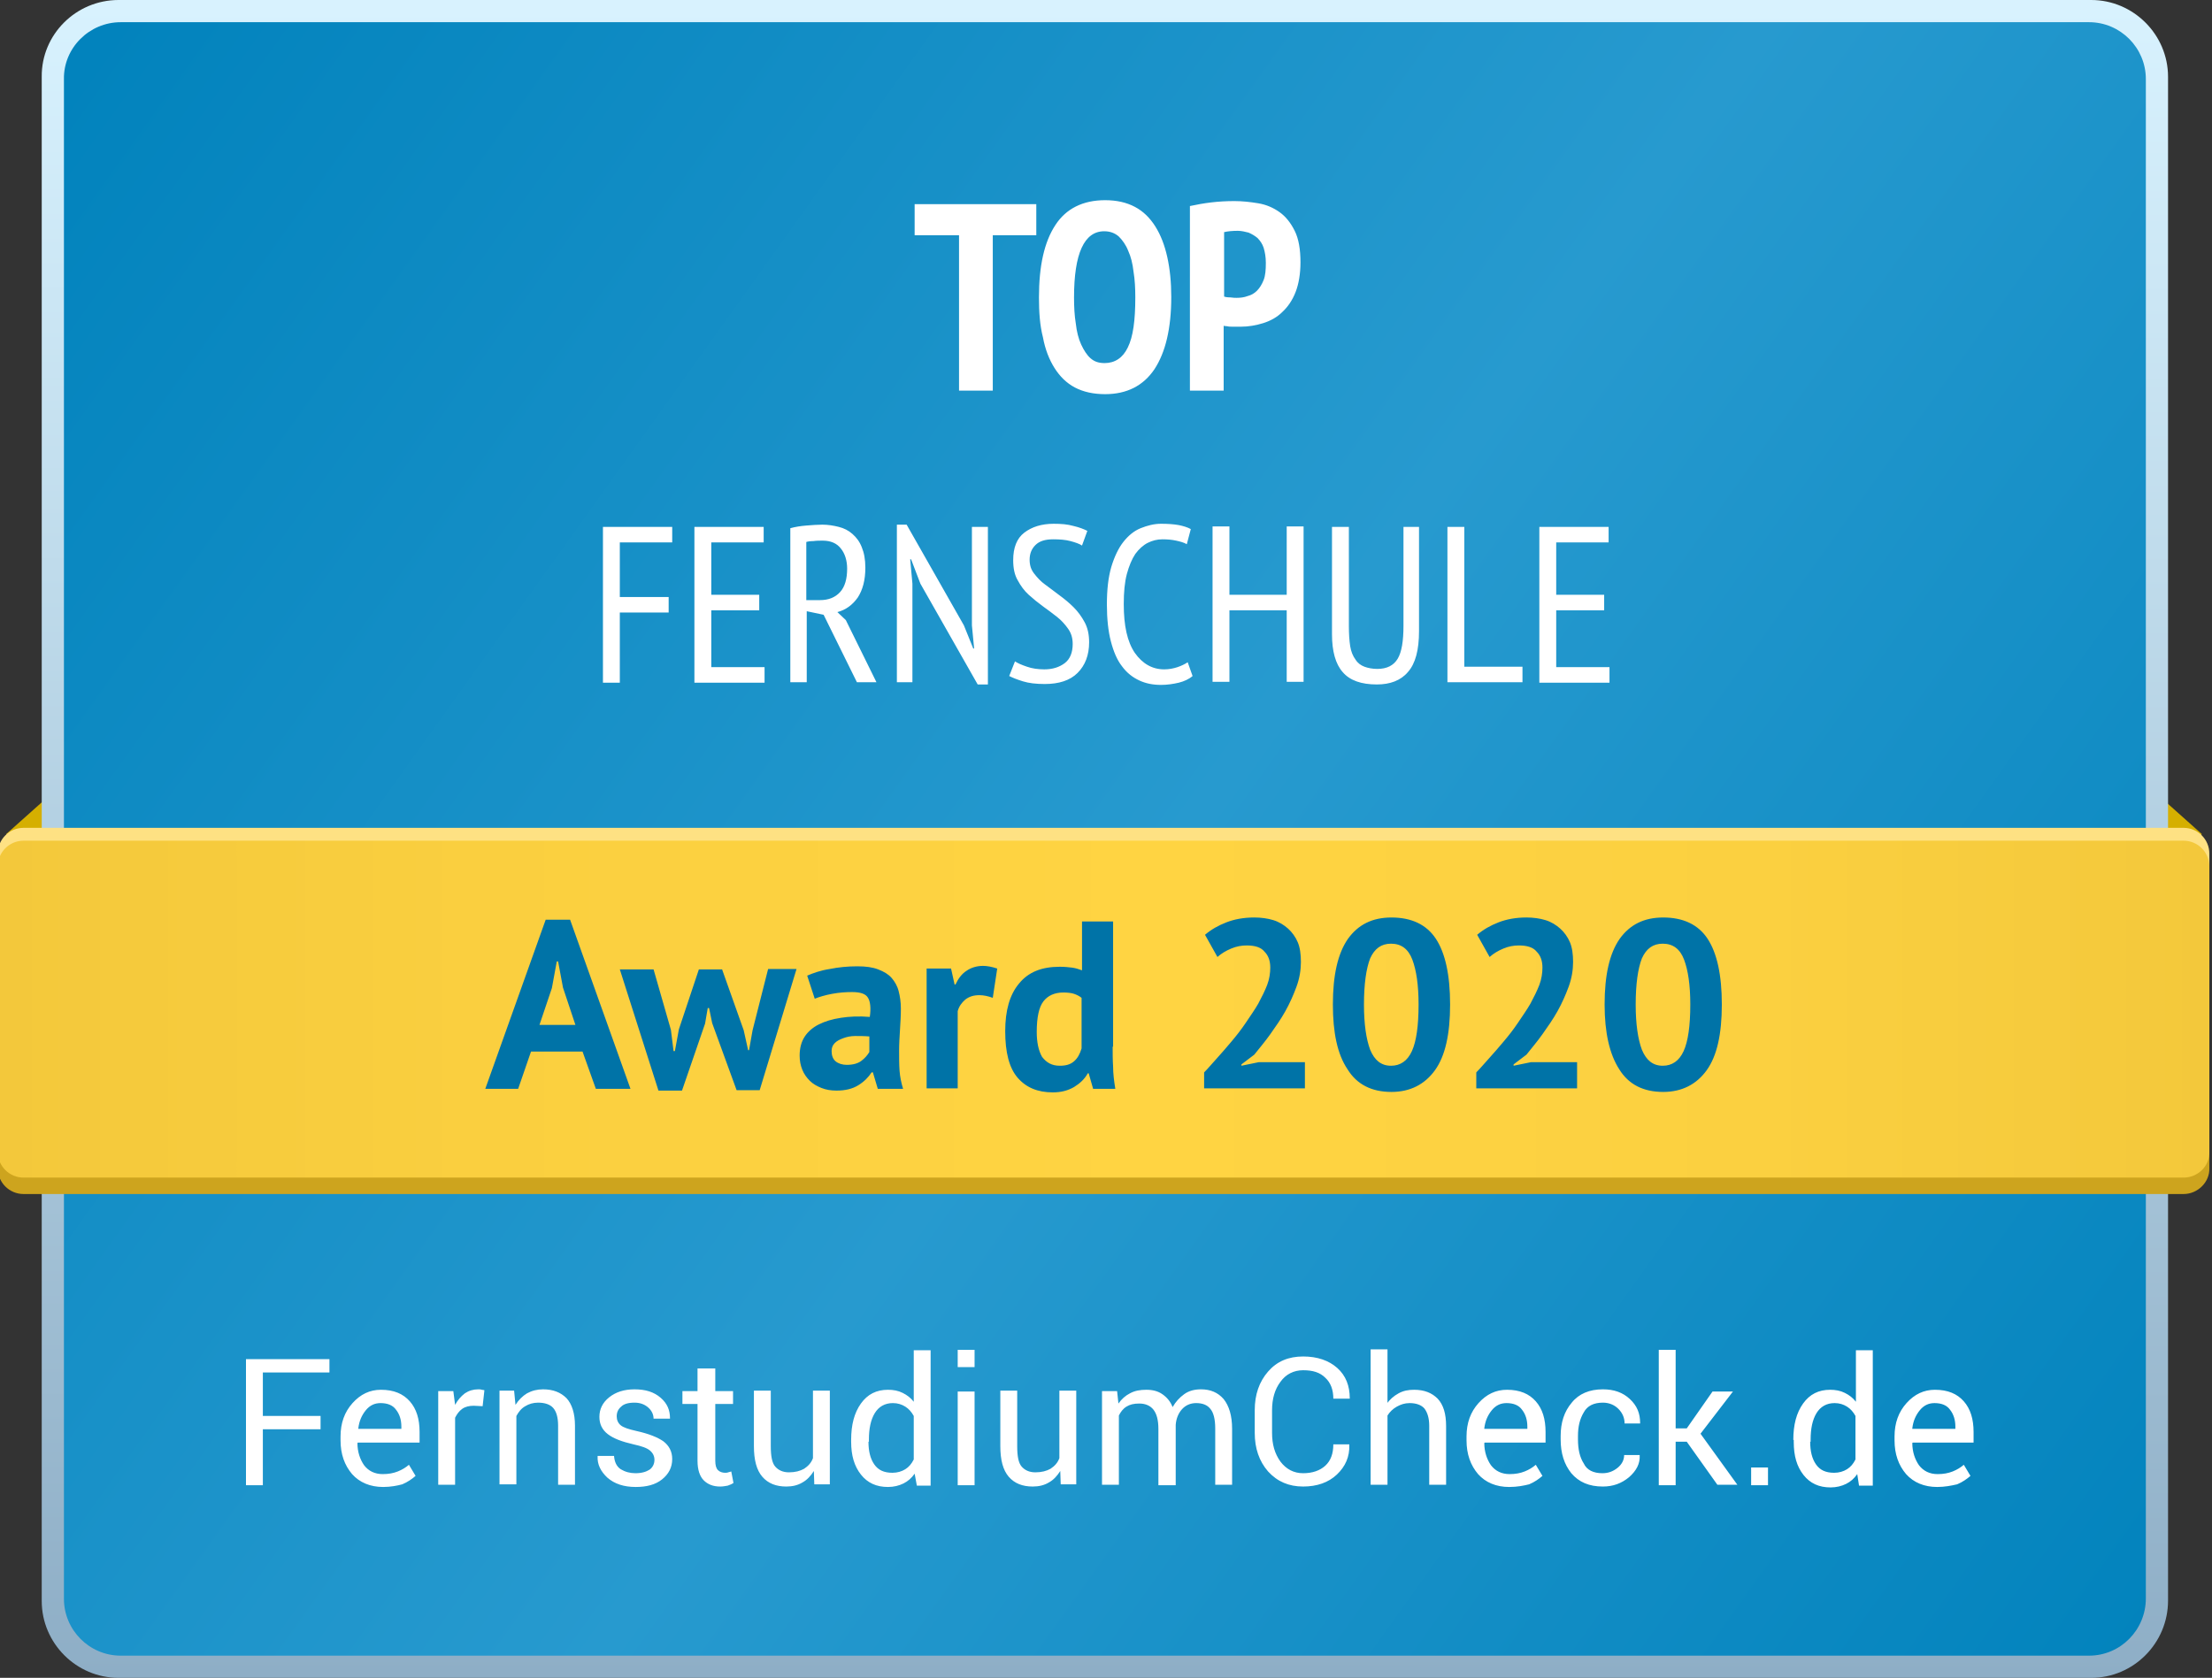
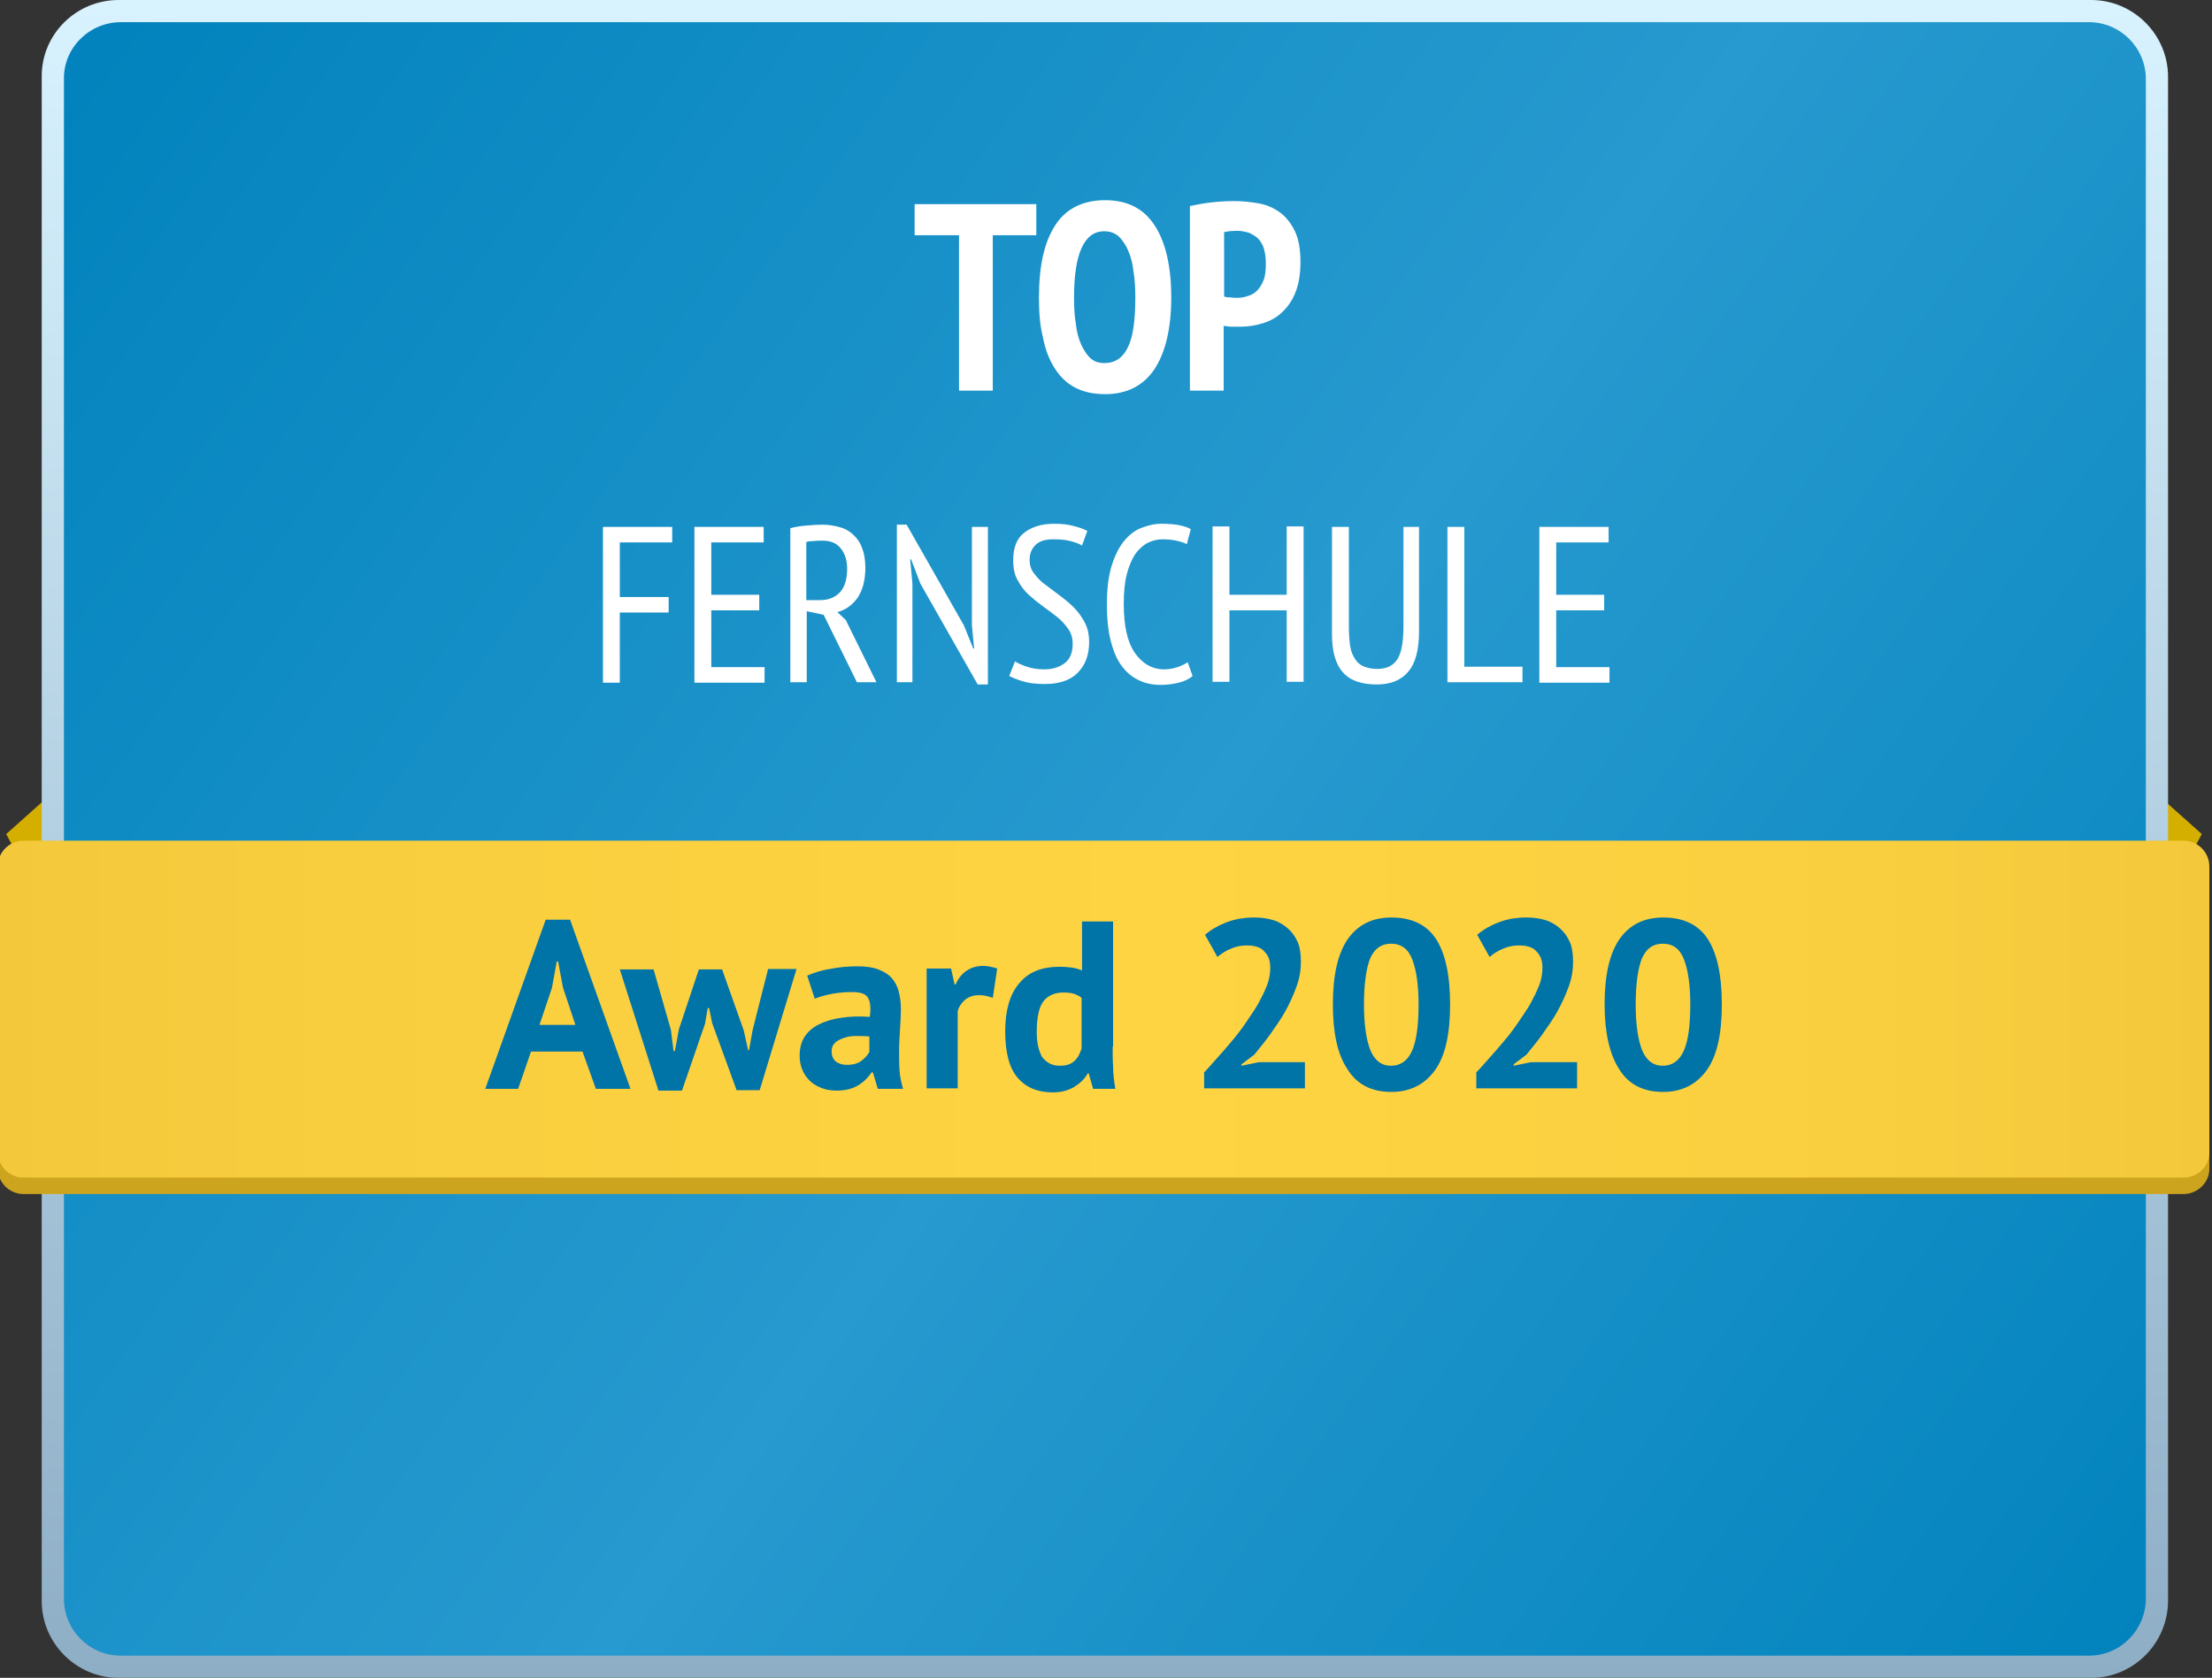
<svg xmlns="http://www.w3.org/2000/svg" version="1.1" id="Ebene_1" x="0" y="0" width="498.2" height="378" xml:space="preserve">
  <rect width="100%" height="100%" fill="#333333" stroke="none" />
  <style>.st12{fill:#0073a7}.st15{fill:#fff}.st40{fill:#d5af00}</style>
  <path class="st40" d="M1.4 187.9l15.8-14.1 16 19-5.6 14.6L5.2 195zM495.9 187.9l-15.8-14.1-16 19 5.6 14.6 22.4-12.4z" />
  <linearGradient id="SVGID_1_" gradientUnits="userSpaceOnUse" x1="248.955" y1="1.282" x2="248.711" y2="377.843">
    <stop offset="0" stop-color="#d8f2fe" />
    <stop offset="1" stop-color="#8eaec6" />
  </linearGradient>
  <path d="M471 378H26.7c-9.5 0-17.3-7.8-17.3-17.3V17.3C9.3 7.8 17.1 0 26.7 0H471c9.5 0 17.3 7.8 17.3 17.3v343.3c0 9.6-7.8 17.4-17.3 17.4z" fill="url(#SVGID_1_)" />
  <linearGradient id="SVGID_2_" gradientUnits="userSpaceOnUse" x1="13.761" y1="20.859" x2="489.887" y2="361.42">
    <stop offset="0" stop-color="#0283bd" />
    <stop offset=".518" stop-color="#279acf" />
    <stop offset="1" stop-color="#0283bd" />
  </linearGradient>
  <path d="M470.5 373H27.2c-7.1 0-12.8-5.8-12.8-12.8V17.8C14.3 10.8 20.1 5 27.2 5h443.3c7.1 0 12.8 5.8 12.8 12.8v342.3c0 7.1-5.7 12.9-12.8 12.9z" fill="url(#SVGID_2_)" />
  <path d="M491.8 269H5.3c-3.2 0-5.8-2.6-5.8-5.8v-64.3c0-3.2 2.6-5.8 5.8-5.8h486.5c3.2 0 5.8 2.6 5.8 5.8v64.3c.1 3.1-2.6 5.8-5.8 5.8z" fill="#cda41e" />
-   <path d="M491.8 262.4H5.3c-3.2 0-5.8-2.6-5.8-5.8v-64.3c0-3.2 2.6-5.8 5.8-5.8h486.5c3.2 0 5.8 2.6 5.8 5.8v64.3c.1 3.2-2.6 5.8-5.8 5.8z" fill="#fee183" />
  <linearGradient id="SVGID_3_" gradientUnits="userSpaceOnUse" x1="-.5" y1="227.333" x2="497.667" y2="227.333">
    <stop offset="0" stop-color="#f3c83b" />
    <stop offset=".216" stop-color="#facf3f" />
    <stop offset=".525" stop-color="#ffd442" />
    <stop offset=".798" stop-color="#fbd040" />
    <stop offset="1" stop-color="#f3c83b" />
  </linearGradient>
  <path d="M491.8 265.3H5.3c-3.2 0-5.8-2.6-5.8-5.8v-64.3c0-3.2 2.6-5.8 5.8-5.8h486.5c3.2 0 5.8 2.6 5.8 5.8v64.3c.1 3.2-2.6 5.8-5.8 5.8z" fill="url(#SVGID_3_)" />
  <path class="st15" d="M233.5 53h-9.9v35H216V53h-10v-7h27.4v7zM234 67c0-7.1 1.2-12.5 3.7-16.3 2.4-3.7 6.2-5.6 11.2-5.6 2.6 0 4.8.5 6.7 1.5 1.9 1 3.4 2.5 4.6 4.4 1.2 1.9 2.1 4.2 2.7 6.9.6 2.7.9 5.7.9 9 0 7.1-1.3 12.5-3.8 16.3-2.5 3.7-6.2 5.6-11.1 5.6-2.6 0-4.9-.5-6.8-1.5s-3.4-2.5-4.6-4.4c-1.2-1.9-2.1-4.2-2.6-6.9-.7-2.7-.9-5.7-.9-9zm7.9 0c0 2.1.1 4.1.4 5.9.2 1.8.6 3.4 1.2 4.7.6 1.3 1.3 2.4 2.1 3.1.9.8 1.9 1.1 3.2 1.1 2.3 0 4.1-1.2 5.2-3.5 1.2-2.4 1.7-6.1 1.7-11.3 0-2-.1-4-.4-5.8-.2-1.8-.6-3.4-1.2-4.7-.5-1.3-1.3-2.4-2.1-3.2-.9-.8-2-1.2-3.3-1.2-4.5 0-6.8 5-6.8 14.9zM268.1 46.4c1.4-.3 3-.6 4.7-.8 1.7-.2 3.4-.3 5.2-.3 1.8 0 3.6.2 5.4.5 1.8.3 3.4 1 4.8 2s2.5 2.4 3.4 4.2c.9 1.8 1.3 4.2 1.3 7.1 0 2.6-.4 4.9-1.1 6.7-.7 1.8-1.7 3.3-3 4.5-1.2 1.2-2.7 2-4.3 2.5-1.6.5-3.3.8-5 .8H277.6c-.4 0-.8 0-1.2-.1-.4 0-.7-.1-.8-.1V88H268V46.4zm7.6 20.4c.2.1.7.2 1.4.2.7.1 1.1.1 1.4.1.9 0 1.7-.1 2.5-.4.8-.2 1.5-.6 2.1-1.2.6-.6 1.1-1.4 1.5-2.4s.5-2.3.5-3.9c0-1.3-.2-2.4-.5-3.4-.3-.9-.8-1.6-1.4-2.2-.6-.5-1.3-.9-2-1.2-.8-.2-1.6-.4-2.4-.4-1.2 0-2.3.1-3.1.3v14.5z" />
  <path class="st12" d="M131.2 236.9h-11.6l-2.9 8.4h-7.4l13.6-38.1h5.5l13.6 38.1h-7.8l-3-8.4zm-9.7-6h8.1l-2.8-8.4-1.1-5.9h-.3l-1.1 6-2.8 8.3zM162.6 218.3l4.9 13.8 1 4.5h.2l.8-4.5 3.5-13.8h6.4l-8.3 27.3h-5.2l-5.5-15.1-.7-3.4h-.3l-.6 3.5-5.2 15.1h-5.3l-8.7-27.3h7.6l3.9 13.6.6 4.8h.3l.9-4.9 4.5-13.5h5.2zM181.8 219.8c1.4-.6 3.1-1.2 5.1-1.5 2-.4 4-.6 6.2-.6 1.9 0 3.4.2 4.7.7 1.3.5 2.3 1.1 3 1.9.7.8 1.3 1.8 1.6 3 .3 1.2.5 2.4.5 3.9 0 1.6-.1 3.2-.2 4.8-.1 1.6-.2 3.2-.2 4.7s0 3.1.1 4.5.4 2.8.8 4.1h-5.7l-1.1-3.7h-.3c-.7 1.1-1.7 2.1-3 2.9s-2.9 1.2-4.9 1.2c-1.3 0-2.4-.2-3.4-.6-1-.4-1.9-.9-2.6-1.6-.7-.7-1.3-1.5-1.7-2.5-.4-1-.6-2-.6-3.2 0-1.7.4-3.1 1.1-4.2.7-1.1 1.8-2.1 3.2-2.8 1.4-.7 3-1.2 5-1.5 1.9-.3 4.1-.4 6.5-.2.3-2 .1-3.5-.4-4.3-.5-.9-1.7-1.3-3.6-1.3-1.4 0-2.9.1-4.5.4-1.6.3-2.9.7-3.9 1.1l-1.7-5.2zm8.9 20.1c1.4 0 2.5-.3 3.3-.9.8-.6 1.4-1.3 1.8-2v-3.5c-1.1-.1-2.2-.1-3.2-.1s-1.9.2-2.7.5c-.8.3-1.4.6-1.9 1.1-.5.5-.7 1.1-.7 1.8 0 1 .3 1.8.9 2.3.6.5 1.5.8 2.5.8zM223.6 224.8c-1.1-.4-2.1-.6-3-.6-1.3 0-2.3.3-3.2 1-.8.7-1.4 1.5-1.7 2.6v17.4h-7v-27h5.5l.8 3.6h.2c.6-1.3 1.4-2.4 2.5-3.1 1-.7 2.3-1.1 3.7-1.1.9 0 2 .2 3.2.6l-1 6.6zM250.6 235.8c0 1.5 0 3 .1 4.5 0 1.5.2 3.2.5 5h-5l-1-3.5h-.2c-.7 1.3-1.8 2.3-3.1 3.1-1.4.8-2.9 1.2-4.8 1.2-3.4 0-6-1.1-7.9-3.3-1.9-2.2-2.8-5.7-2.8-10.5 0-4.6 1-8.2 3.1-10.7 2.1-2.6 5.1-3.8 9.2-3.8 1.1 0 2 .1 2.8.2.7.1 1.4.3 2.2.6v-11h7v28.2zm-11.9 4.3c1.4 0 2.4-.3 3.2-1 .8-.7 1.3-1.6 1.7-2.9v-11.4c-.5-.4-1.1-.7-1.7-.9-.6-.2-1.4-.3-2.4-.3-2 0-3.5.7-4.5 2s-1.5 3.6-1.5 6.9c0 2.3.4 4.2 1.2 5.6 1 1.3 2.2 2 4 2zM293 216.7c0 1.8-.3 3.7-1 5.6-.7 1.9-1.5 3.7-2.5 5.5-1 1.8-2.2 3.5-3.4 5.2-1.2 1.7-2.5 3.2-3.6 4.6l-2.9 2.2v.3l3.9-.8h10.4v5.9h-22.7v-3.6c.9-.9 1.8-2 2.9-3.2 1.1-1.2 2.2-2.5 3.3-3.8 1.1-1.3 2.2-2.7 3.2-4.2s2-2.9 2.8-4.3c.8-1.5 1.5-2.9 2-4.2s.7-2.7.7-3.9c0-1.5-.4-2.7-1.3-3.6-.8-1-2.2-1.4-4-1.4-1.2 0-2.3.2-3.5.7s-2.2 1.1-3.1 1.9l-2.8-5c1.4-1.2 3-2.1 4.8-2.8 1.8-.7 3.9-1.1 6.3-1.1 1.5 0 3 .2 4.3.6s2.4 1.1 3.3 1.9c.9.8 1.7 1.9 2.2 3.1s.7 2.7.7 4.4zM300.2 226.3c0-6.6 1.1-11.5 3.4-14.8 2.3-3.2 5.5-4.8 9.8-4.8 4.5 0 7.9 1.6 10 4.8 2.1 3.2 3.2 8.1 3.2 14.8 0 6.7-1.1 11.6-3.4 14.8s-5.6 4.9-9.8 4.9c-4.5 0-7.8-1.7-9.9-5.1-2.3-3.4-3.3-8.3-3.3-14.6zm7 0c0 4.4.5 7.8 1.4 10.2 1 2.4 2.5 3.6 4.7 3.6 2.1 0 3.7-1.1 4.7-3.3 1-2.2 1.5-5.7 1.5-10.5 0-4.4-.5-7.7-1.4-10.1-.9-2.4-2.5-3.6-4.8-3.6-2.2 0-3.7 1.1-4.7 3.3-.9 2.3-1.4 5.8-1.4 10.4zM354.3 216.7c0 1.8-.3 3.7-1 5.6-.7 1.9-1.5 3.7-2.5 5.5-1 1.8-2.2 3.5-3.4 5.2-1.2 1.7-2.5 3.2-3.6 4.6l-2.9 2.2v.3l3.9-.8h10.4v5.9h-22.7v-3.6c.9-.9 1.8-2 2.9-3.2 1.1-1.2 2.2-2.5 3.3-3.8 1.1-1.3 2.2-2.7 3.2-4.2s2-2.9 2.8-4.3c.8-1.5 1.5-2.9 2-4.2s.7-2.7.7-3.9c0-1.5-.4-2.7-1.3-3.6-.8-1-2.2-1.4-4-1.4-1.2 0-2.3.2-3.5.7s-2.2 1.1-3.1 1.9l-2.8-5c1.4-1.2 3-2.1 4.8-2.8 1.8-.7 3.9-1.1 6.3-1.1 1.5 0 3 .2 4.3.6s2.4 1.1 3.3 1.9c.9.8 1.7 1.9 2.2 3.1s.7 2.7.7 4.4zM361.4 226.3c0-6.6 1.1-11.5 3.4-14.8 2.3-3.2 5.5-4.8 9.8-4.8 4.5 0 7.9 1.6 10 4.8 2.1 3.2 3.2 8.1 3.2 14.8 0 6.7-1.1 11.6-3.4 14.8s-5.6 4.9-9.8 4.9c-4.5 0-7.8-1.7-9.9-5.1-2.2-3.4-3.3-8.3-3.3-14.6zm7 0c0 4.4.5 7.8 1.4 10.2 1 2.4 2.5 3.6 4.7 3.6 2.1 0 3.7-1.1 4.7-3.3 1-2.2 1.5-5.7 1.5-10.5 0-4.4-.5-7.7-1.4-10.1-.9-2.4-2.5-3.6-4.8-3.6-2.2 0-3.7 1.1-4.7 3.3-.9 2.3-1.4 5.8-1.4 10.4z" />
  <g>
    <path class="st15" d="M135.9 118.7h15.5v3.5h-11.8v12.3h11v3.5h-11v15.8h-3.8v-35.1zM156.5 118.7H172v3.5h-11.8V134H171v3.5h-10.8v12.8h12v3.5h-15.8v-35.1zM178 119c1.1-.3 2.3-.5 3.6-.6 1.3-.1 2.5-.2 3.6-.2 1.3 0 2.5.2 3.7.5 1.2.3 2.2.8 3.1 1.6.9.8 1.6 1.7 2.1 3 .5 1.2.8 2.7.8 4.6 0 2.8-.6 5-1.7 6.7-1.2 1.7-2.7 2.8-4.6 3.3l1.9 1.8 6.9 14H193l-7.5-15.2-3.8-.8v16H178V119zm3.7 16.2h3c1.9 0 3.4-.6 4.5-1.8 1.1-1.2 1.6-3 1.6-5.3 0-1.8-.5-3.4-1.4-4.5-.9-1.2-2.3-1.8-4.1-1.8-.7 0-1.4 0-2.1.1-.7 0-1.3.1-1.6.2v13.1zM207.3 131.5l-2.1-5.5h-.2l.5 5.5v22.2H202v-35.5h2.2l12.9 22.7 2.1 5.2h.2l-.5-5.2v-22.2h3.6v35.5h-2.3l-12.9-22.7zM228.6 149c.6.4 1.5.8 2.7 1.2 1.1.4 2.5.6 3.9.6 1.9 0 3.4-.5 4.6-1.4 1.2-.9 1.8-2.4 1.8-4.3 0-1.3-.3-2.4-1-3.4s-1.5-1.9-2.5-2.7c-1-.8-2.1-1.6-3.2-2.4s-2.2-1.7-3.2-2.6-1.8-2-2.5-3.3c-.7-1.2-1-2.7-1-4.5 0-2.8.8-4.9 2.5-6.2 1.7-1.3 3.9-2 6.6-2 1.7 0 3.1.1 4.5.5 1.3.3 2.3.7 3.1 1.1l-1.2 3.3c-.6-.4-1.5-.7-2.6-1-1.1-.3-2.4-.4-3.9-.4-1.8 0-3.1.4-4 1.3-.9.9-1.3 2-1.3 3.3 0 1.2.3 2.2 1 3.1.7.9 1.5 1.8 2.5 2.5s2.1 1.6 3.2 2.4c1.1.8 2.2 1.7 3.2 2.7s1.8 2.1 2.5 3.4c.7 1.3 1 2.8 1 4.5 0 2.9-.9 5.2-2.6 6.9-1.7 1.7-4.2 2.5-7.4 2.5-2 0-3.6-.2-4.9-.6-1.3-.4-2.3-.8-3.1-1.2l1.3-3.3zM268.6 152.3c-.8.7-1.9 1.2-3.1 1.5-1.3.3-2.6.5-4 .5-1.8 0-3.4-.3-4.9-1-1.5-.7-2.8-1.7-3.9-3.2-1.1-1.4-1.9-3.3-2.5-5.6-.6-2.3-.9-5.1-.9-8.3 0-3.3.3-6.1 1-8.5.7-2.3 1.6-4.2 2.7-5.6 1.1-1.4 2.4-2.5 3.9-3.1 1.5-.6 3-1 4.6-1 1.6 0 2.9.1 4 .3 1 .2 2 .5 2.7.9l-.9 3.4c-.7-.4-1.5-.6-2.4-.8s-1.9-.3-3.1-.3c-1.2 0-2.3.3-3.3.8s-2 1.4-2.8 2.5c-.8 1.2-1.4 2.7-1.9 4.5-.5 1.9-.7 4.1-.7 6.8 0 4.9.8 8.5 2.5 11 1.7 2.4 3.9 3.7 6.6 3.7 1.1 0 2.1-.2 3-.5.9-.3 1.7-.7 2.3-1.1l1.1 3.1zM289.8 137.5h-12.9v16.1h-3.8v-35h3.8V134h12.9v-15.4h3.8v35h-3.8v-16.1zM316 118.7h3.6v23.5c0 4.2-.8 7.3-2.5 9.2-1.6 1.9-4 2.8-7 2.8-3.5 0-6.1-.9-7.7-2.8-1.6-1.8-2.4-4.7-2.4-8.5v-24.2h3.8V141c0 1.8.1 3.3.3 4.6.2 1.2.6 2.2 1.2 3 .5.8 1.2 1.3 2 1.6.8.3 1.8.5 2.9.5 2.2 0 3.7-.8 4.6-2.3s1.3-4 1.3-7.4v-22.3zM342.9 153.7H326v-35h3.8v31.5h13.1v3.5zM346.8 118.7h15.5v3.5h-11.8V134h10.8v3.5h-10.8v12.8h12v3.5h-15.8v-35.1z" />
  </g>
  <g>
-     <path class="st15" d="M72.2 322h-13v12.6h-3.8v-28.4h18.8v3h-15v9.8h13v3zM86.3 335c-2.9 0-5.3-1-7-2.9-1.7-2-2.6-4.5-2.6-7.6v-.9c0-3 .9-5.5 2.7-7.5 1.8-2 3.9-3 6.4-3 2.9 0 5 .9 6.5 2.6 1.5 1.7 2.2 4 2.2 6.9v2.4H80.6l-.1.1c0 2 .6 3.7 1.5 5 1 1.3 2.4 2 4.2 2 1.3 0 2.4-.2 3.4-.6 1-.4 1.8-.9 2.5-1.5l1.5 2.5c-.8.7-1.8 1.4-3 1.9-1.1.3-2.6.6-4.3.6zm-.6-18.9c-1.3 0-2.4.5-3.3 1.6-.9 1.1-1.5 2.4-1.7 4.1v.1h9.7v-.5c0-1.5-.4-2.8-1.2-3.8-.7-1-1.9-1.5-3.5-1.5zM108.7 316.8l-2-.1c-1 0-1.9.2-2.6.7-.7.5-1.2 1.2-1.6 2v15.1h-3.8v-21.1h3.4l.4 3.1c.6-1.1 1.3-1.9 2.2-2.6.9-.6 1.9-.9 3-.9.3 0 .6 0 .8.1.3 0 .5.1.6.1l-.4 3.6zM115.8 313.4l.3 3.1c.7-1.1 1.6-2 2.6-2.6 1.1-.6 2.3-.9 3.6-.9 2.3 0 4 .7 5.3 2 1.2 1.3 1.9 3.4 1.9 6.2v13.3h-3.8v-13.3c0-1.9-.4-3.2-1.1-4-.7-.8-1.9-1.2-3.4-1.2-1.1 0-2.1.3-2.9.8-.9.5-1.5 1.3-2 2.2v15.4h-3.8v-21.1h3.3zM147.4 328.9c0-.8-.3-1.5-1-2.1s-1.9-1-3.7-1.4c-2.6-.6-4.5-1.3-5.8-2.3-1.3-1-1.9-2.3-1.9-3.9 0-1.7.7-3.2 2.2-4.4 1.5-1.2 3.4-1.8 5.7-1.8 2.5 0 4.4.6 5.9 1.9 1.5 1.3 2.1 2.8 2.1 4.6v.1h-3.7c0-.9-.4-1.8-1.2-2.5-.8-.7-1.8-1.1-3.1-1.1-1.4 0-2.4.3-3 .9-.7.6-1 1.3-1 2.2 0 .8.3 1.5.9 2 .6.5 1.8.9 3.6 1.3 2.7.6 4.7 1.4 6 2.3 1.3 1 2 2.3 2 4 0 1.9-.8 3.4-2.3 4.6-1.5 1.2-3.5 1.7-5.9 1.7-2.7 0-4.8-.7-6.4-2.1-1.5-1.4-2.3-3-2.2-4.8v-.1h3.7c.1 1.4.6 2.4 1.5 3 1 .6 2.1.9 3.3.9 1.4 0 2.4-.3 3.2-.8.7-.5 1.1-1.3 1.1-2.2zM161.1 308.3v5.1h4v2.9h-4v12.8c0 1 .2 1.7.6 2.1.4.4 1 .6 1.6.6.2 0 .5 0 .7-.1.3-.1.5-.1.7-.2l.5 2.6c-.3.2-.7.4-1.3.6-.6.1-1.1.2-1.7.2-1.6 0-2.8-.5-3.7-1.4-.9-.9-1.4-2.4-1.4-4.4v-12.8h-3.4v-2.9h3.4v-5.1h4zM183.3 331.4c-.7 1.1-1.5 2-2.6 2.6-1 .6-2.2.9-3.6.9-2.3 0-4.1-.7-5.4-2.2-1.3-1.5-1.9-3.8-1.9-6.9v-12.5h3.8v12.5c0 2.3.3 3.8 1 4.6.7.8 1.7 1.3 3.1 1.3 1.4 0 2.5-.3 3.4-.8.9-.6 1.6-1.3 2-2.4v-15.2h3.8v21.1h-3.5l-.1-3zM191.7 324.4c0-3.4.7-6.1 2.2-8.2 1.5-2.1 3.5-3.1 6.1-3.1 1.2 0 2.3.2 3.3.7 1 .5 1.8 1.1 2.5 2v-11.6h3.8v30.5h-3.1l-.5-2.7c-.7 1-1.5 1.7-2.5 2.2-1 .5-2.2.8-3.5.8-2.6 0-4.6-.9-6.1-2.8s-2.2-4.3-2.2-7.4v-.4zm3.9.4c0 2.1.4 3.8 1.3 5.1.9 1.3 2.2 1.9 4.1 1.9 1.1 0 2.1-.3 2.9-.8.8-.5 1.4-1.2 1.9-2.2V319c-.5-.9-1.1-1.6-1.9-2.1-.8-.5-1.7-.8-2.8-.8-1.8 0-3.2.8-4.1 2.3s-1.3 3.5-1.3 5.9v.5zM219.5 308h-3.8v-3.9h3.8v3.9zm0 26.6h-3.8v-21.1h3.8v21.1zM238.8 331.4c-.7 1.1-1.5 2-2.6 2.6-1 .6-2.2.9-3.6.9-2.3 0-4.1-.7-5.4-2.2-1.3-1.5-1.9-3.8-1.9-6.9v-12.5h3.8v12.5c0 2.3.3 3.8 1 4.6.7.8 1.7 1.3 3.1 1.3 1.4 0 2.5-.3 3.4-.8.9-.6 1.6-1.3 2-2.4v-15.2h3.8v21.1h-3.5l-.1-3zM251.6 313.4l.3 2.8c.7-1 1.6-1.8 2.6-2.3 1.1-.6 2.3-.8 3.7-.8s2.6.3 3.6 1 1.8 1.6 2.3 2.9c.7-1.2 1.5-2.1 2.6-2.9s2.4-1.1 3.8-1.1c2.1 0 3.8.7 5.1 2.2 1.2 1.5 1.9 3.7 1.9 6.7v12.6h-3.8v-12.7c0-2.1-.4-3.6-1.1-4.4-.7-.9-1.8-1.3-3.2-1.3-1.3 0-2.4.5-3.2 1.4-.8.9-1.3 2.1-1.4 3.5v13.6h-3.9v-12.7c0-2-.4-3.4-1.1-4.3-.7-.9-1.8-1.4-3.2-1.4-1.2 0-2.1.2-2.9.7-.8.5-1.3 1.2-1.7 2v15.6h-3.8v-21.1h3.4zM303.9 325.4v.1c.1 2.7-.9 4.9-2.8 6.7-1.9 1.8-4.5 2.7-7.6 2.7-3.2 0-5.8-1.1-7.9-3.4-2-2.3-3-5.2-3-8.7v-5.1c0-3.5 1-6.4 3-8.7 2-2.3 4.6-3.4 7.9-3.4 3.2 0 5.8.9 7.7 2.6 1.9 1.7 2.8 4 2.8 6.8v.1h-3.7c0-2-.6-3.6-1.8-4.7-1.2-1.2-2.8-1.7-5-1.7-2.1 0-3.9.9-5.1 2.6-1.3 1.7-1.9 3.9-1.9 6.4v5.1c0 2.6.6 4.7 1.9 6.5 1.3 1.7 3 2.6 5.1 2.6 2.1 0 3.8-.6 5-1.7s1.8-2.7 1.8-4.8h3.6zM312.3 316.3c.7-1 1.6-1.8 2.7-2.4 1.1-.6 2.2-.8 3.5-.8 2.3 0 4 .7 5.3 2 1.3 1.4 1.9 3.4 1.9 6.2v13.2h-3.8v-13.3c0-1.7-.4-3-1.1-3.9-.7-.8-1.9-1.2-3.3-1.2-1.1 0-2 .3-2.9.8-.9.5-1.6 1.2-2.1 2v15.6h-3.8V304h3.8v12.3zM339.9 335c-2.9 0-5.3-1-7-2.9-1.7-2-2.6-4.5-2.6-7.6v-.9c0-3 .9-5.5 2.7-7.5 1.8-2 3.9-3 6.4-3 2.9 0 5 .9 6.5 2.6 1.5 1.7 2.2 4 2.2 6.9v2.4h-13.7l-.1.1c0 2 .6 3.7 1.5 5 1 1.3 2.4 2 4.2 2 1.3 0 2.4-.2 3.4-.6 1-.4 1.8-.9 2.5-1.5l1.5 2.5c-.8.7-1.8 1.4-3 1.9-1.2.3-2.7.6-4.5.6zm-.6-18.9c-1.3 0-2.4.5-3.3 1.6-.9 1.1-1.5 2.4-1.7 4.1v.1h9.7v-.5c0-1.5-.4-2.8-1.2-3.8-.7-1-1.9-1.5-3.5-1.5zM360.9 331.9c1.3 0 2.4-.4 3.4-1.2 1-.8 1.5-1.8 1.5-2.9h3.5v.1c.1 1.8-.7 3.4-2.4 4.9-1.7 1.4-3.6 2.1-5.9 2.1-3.1 0-5.4-1-7.1-3-1.6-2-2.4-4.5-2.4-7.6v-.8c0-3 .8-5.5 2.5-7.5 1.6-2 4-3 7-3 2.5 0 4.5.7 6.1 2.2 1.6 1.5 2.3 3.2 2.3 5.4v.1h-3.5c0-1.3-.5-2.4-1.4-3.3-.9-.9-2.1-1.4-3.5-1.4-2 0-3.5.7-4.3 2.2-.9 1.5-1.3 3.2-1.3 5.3v.8c0 2.2.4 4 1.3 5.4.7 1.5 2.2 2.2 4.2 2.2zM379.9 324.8h-2.5v9.8h-3.8v-30.5h3.8v17.7h2.5l5.8-8.3h4.6L383 323l8.3 11.5h-4.5l-6.9-9.7zM398.2 334.6h-3.8v-4h3.8v4zM403.9 324.4c0-3.4.7-6.1 2.2-8.2 1.5-2.1 3.5-3.1 6.1-3.1 1.2 0 2.3.2 3.3.7 1 .5 1.8 1.1 2.5 2v-11.6h3.8v30.5h-3.1l-.4-2.6c-.7 1-1.5 1.7-2.5 2.2-1 .5-2.2.8-3.5.8-2.6 0-4.6-.9-6.1-2.8s-2.2-4.3-2.2-7.4v-.5zm3.8.4c0 2.1.4 3.8 1.3 5.1.9 1.3 2.2 1.9 4.1 1.9 1.1 0 2.1-.3 2.9-.8.8-.5 1.4-1.2 1.9-2.2V319c-.5-.9-1.1-1.6-1.9-2.1-.8-.5-1.7-.8-2.8-.8-1.8 0-3.2.8-4.1 2.3s-1.3 3.5-1.3 5.9v.5zM436.3 335c-2.9 0-5.3-1-7-2.9-1.7-2-2.6-4.5-2.6-7.6v-.9c0-3 .9-5.5 2.7-7.5 1.8-2 3.9-3 6.4-3 2.9 0 5 .9 6.5 2.6 1.5 1.7 2.2 4 2.2 6.9v2.4h-13.7l-.1.1c0 2 .6 3.7 1.5 5 1 1.3 2.4 2 4.2 2 1.3 0 2.4-.2 3.4-.6 1-.4 1.8-.9 2.5-1.5l1.5 2.5c-.8.7-1.8 1.4-3 1.9-1.3.3-2.8.6-4.5.6zm-.6-18.9c-1.3 0-2.4.5-3.3 1.6-.9 1.1-1.5 2.4-1.7 4.1v.1h9.7v-.5c0-1.5-.4-2.8-1.2-3.8-.7-1-1.9-1.5-3.5-1.5z" />
-   </g>
+     </g>
</svg>